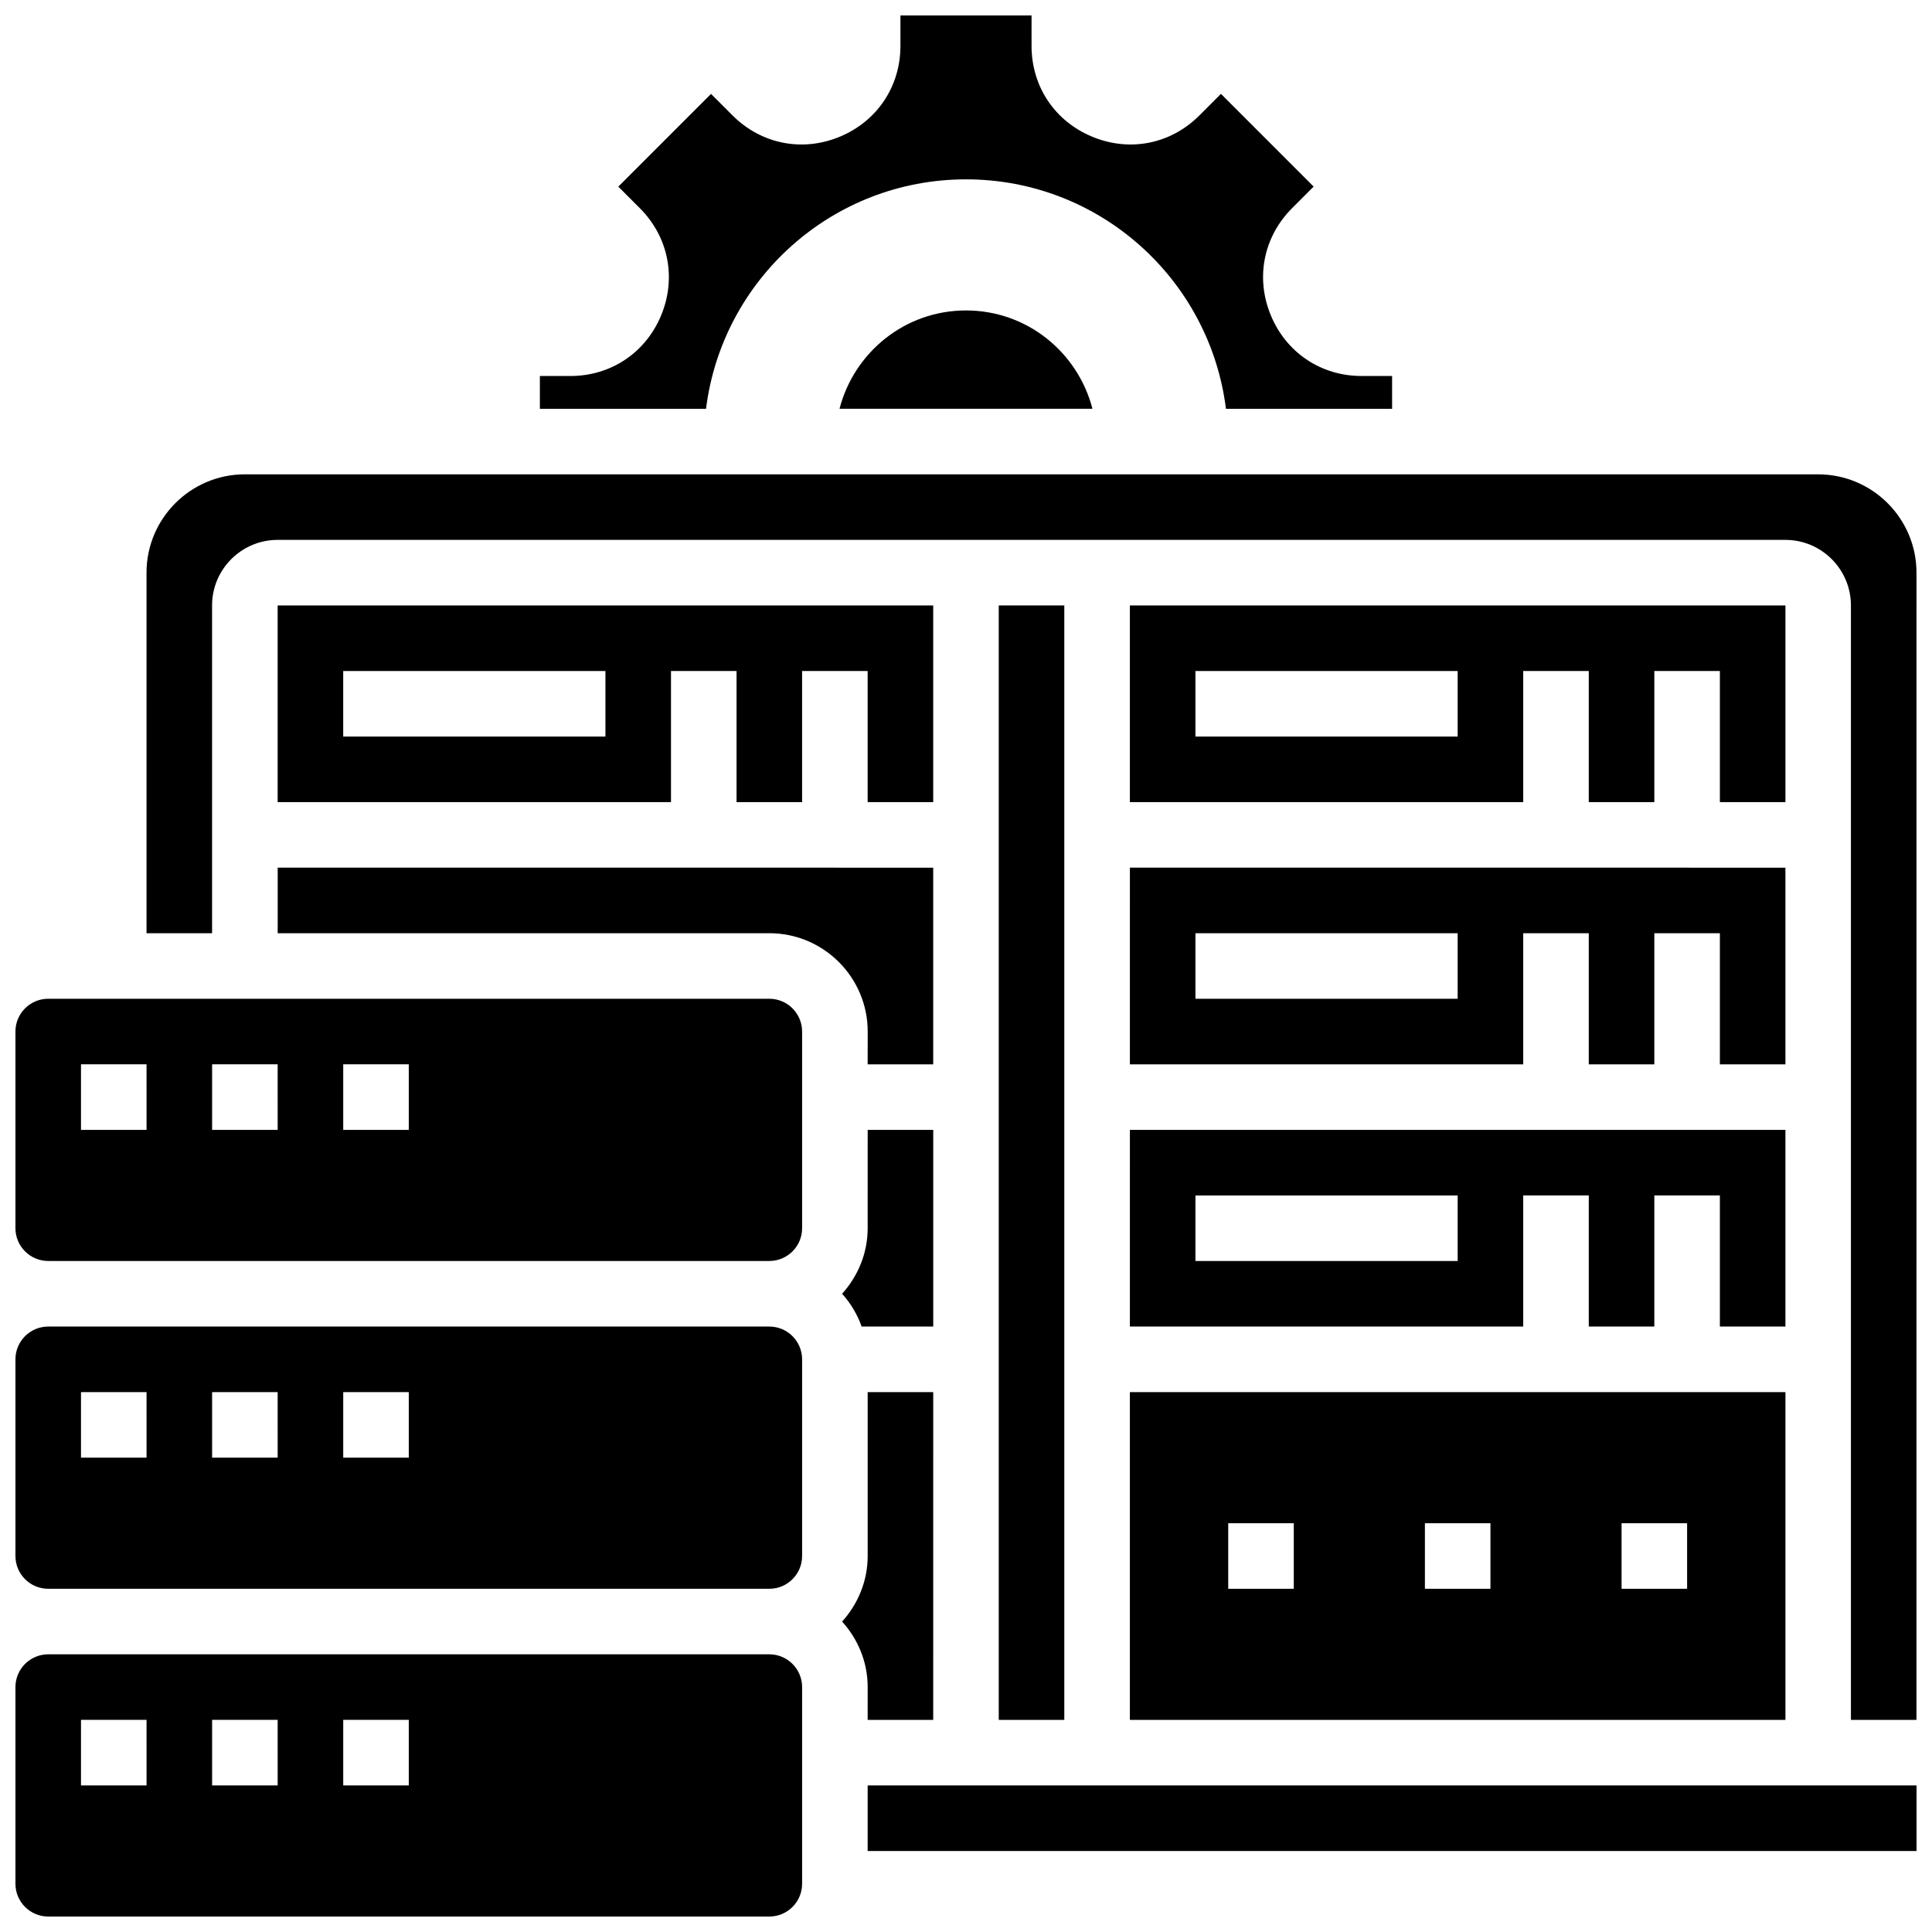
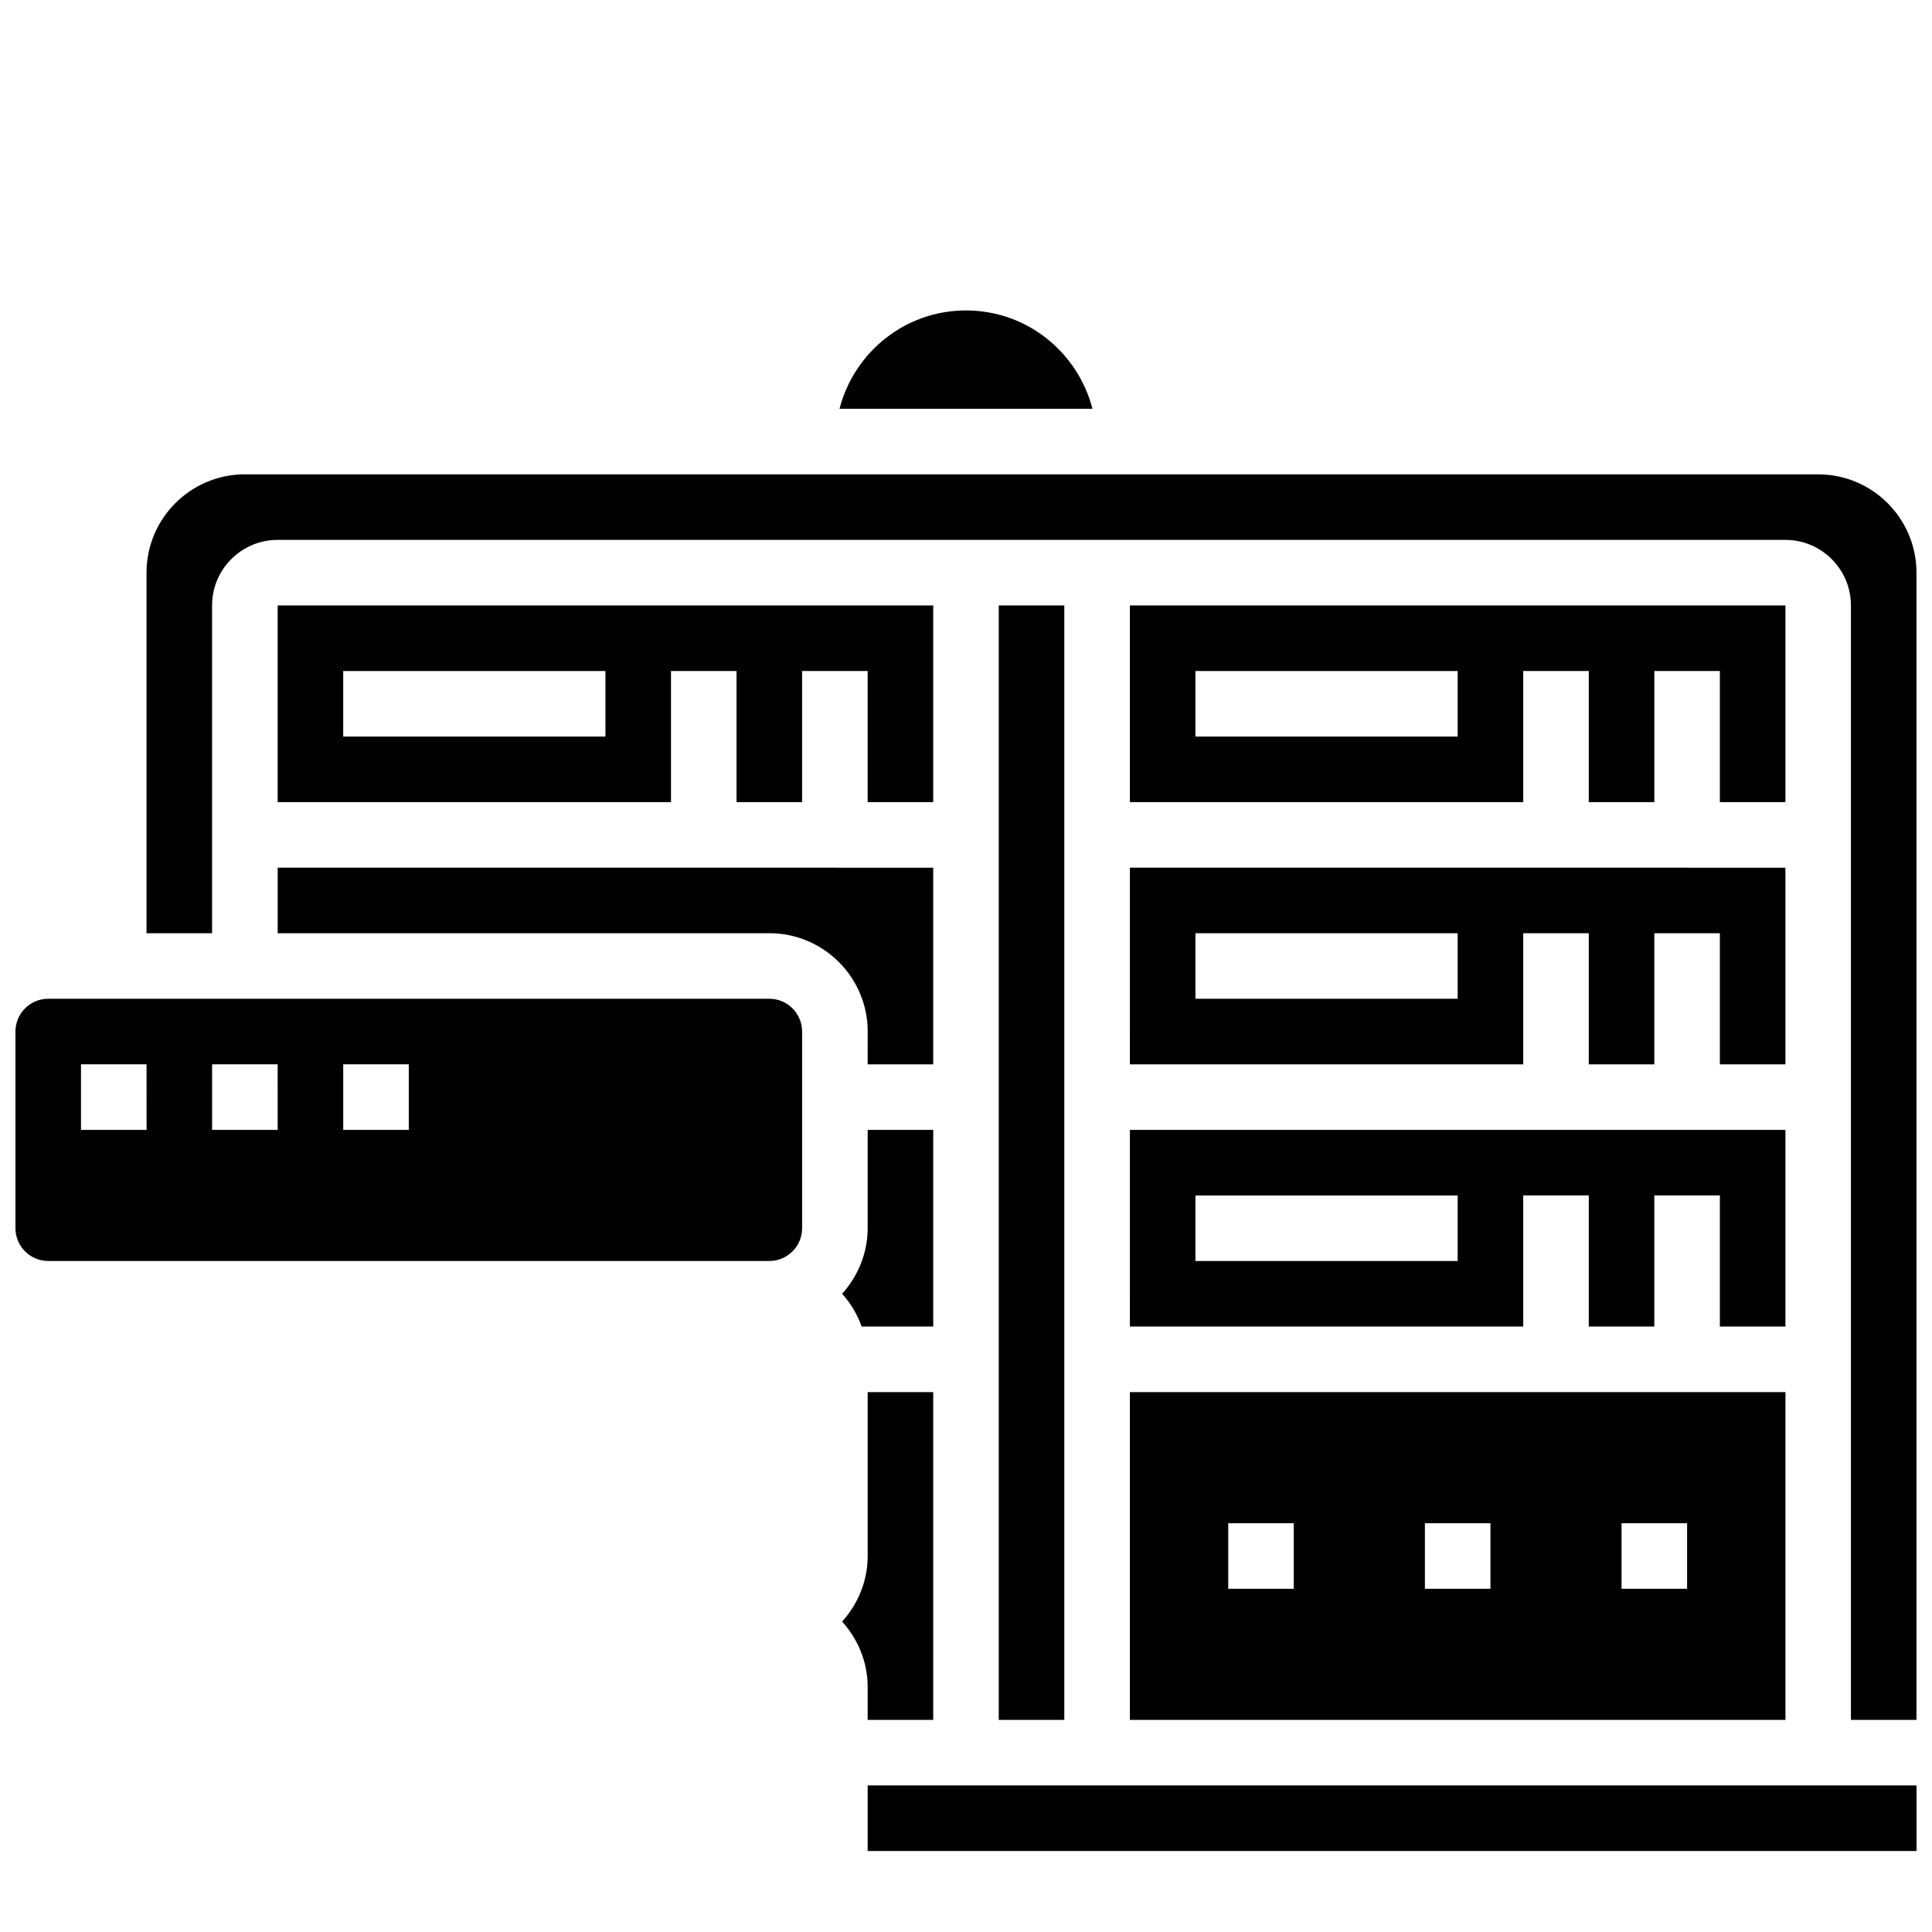
<svg xmlns="http://www.w3.org/2000/svg" width="800px" height="800px" version="1.1" viewBox="144 144 512 512">
  <defs>
    <clipPath id="f">
      <path d="m182 269h469.9v331h-469.9z" />
    </clipPath>
    <clipPath id="e">
      <path d="m148.09 582h208.91v69.902h-208.91z" />
    </clipPath>
    <clipPath id="d">
      <path d="m148.09 408h208.91v71h-208.91z" />
    </clipPath>
    <clipPath id="c">
      <path d="m287 148.09h226v104.91h-226z" />
    </clipPath>
    <clipPath id="b">
-       <path d="m148.09 495h208.91v71h-208.91z" />
-     </clipPath>
+       </clipPath>
    <clipPath id="a">
      <path d="m373 617h278.9v18h-278.9z" />
    </clipPath>
  </defs>
  <g clip-path="url(#f)">
    <path d="m625.84 269.7h-416.95c-14.367 0-26.059 11.691-26.059 26.059v95.551h17.371v-86.863c0-9.582 7.793-17.371 17.371-17.371h399.57c9.582 0 17.371 7.793 17.371 17.371v295.34h17.371l0.004-304.02c0-14.367-11.691-26.059-26.059-26.059z" />
  </g>
  <path d="m391.31 356.57v-52.117h-173.73v52.117h104.24v-34.746h17.371v34.746h17.371v-34.746h17.371v34.746zm-86.863-17.371h-69.492v-17.371h69.492z" />
  <path d="m373.94 426.06h17.371v-52.117l-173.72-0.004v17.371h130.3c14.367 0 26.059 11.691 26.059 26.059z" />
  <path d="m373.94 599.79h17.371l0.004-86.863h-17.371v43.434c0 6.695-2.613 12.75-6.773 17.371 4.168 4.621 6.773 10.676 6.773 17.371z" />
  <path d="m373.94 469.49c0 6.695-2.613 12.75-6.773 17.371 2.266 2.512 4.023 5.438 5.176 8.688h18.973v-52.117h-17.371z" />
  <g clip-path="url(#e)">
-     <path d="m347.88 582.41h-191.1c-4.793 0-8.688 3.891-8.688 8.688v52.117c0 4.793 3.891 8.688 8.688 8.688h191.1c4.793 0 8.688-3.891 8.688-8.688v-52.117c-0.004-4.797-3.894-8.688-8.691-8.688zm-165.04 34.742h-17.375v-17.371h17.371zm34.746 0h-17.375v-17.371h17.371zm34.746 0h-17.371v-17.371h17.371z" />
-   </g>
+     </g>
  <g clip-path="url(#d)">
    <path d="m347.88 408.68h-191.1c-4.793 0-8.688 3.891-8.688 8.688v52.117c0 4.793 3.891 8.688 8.688 8.688h191.1c4.793 0 8.688-3.891 8.688-8.688v-52.117c-0.004-4.793-3.894-8.688-8.691-8.688zm-165.04 34.746h-17.375v-17.371h17.371zm34.746 0h-17.375v-17.371h17.371zm34.746 0h-17.371v-17.371h17.371z" />
  </g>
  <g clip-path="url(#c)">
-     <path d="m400 191.53c35.434 0 64.609 26.535 68.891 60.805h44.031v-8.688h-8.07c-10.746 0-19.969-6.168-24.078-16.098-4.109-9.918-1.938-20.805 5.656-28.395l5.699-5.707-24.566-24.574-5.707 5.715c-7.582 7.594-18.457 9.773-28.406 5.644-9.91-4.098-16.078-13.32-16.078-24.066v-8.07h-34.746v8.07c0 10.738-6.168 19.961-16.086 24.07-9.93 4.125-20.812 1.945-28.406-5.644l-5.707-5.707-24.566 24.574 5.699 5.707c7.594 7.594 9.762 18.469 5.656 28.395-4.098 9.918-13.324 16.086-24.07 16.086h-8.07v8.688h44.031c4.285-34.27 33.461-60.805 68.895-60.805z" />
-   </g>
+     </g>
  <g clip-path="url(#b)">
-     <path d="m347.88 495.55h-191.1c-4.793 0-8.688 3.891-8.688 8.688v52.117c0 4.793 3.891 8.688 8.688 8.688h191.1c4.793 0 8.688-3.891 8.688-8.688v-52.117c-0.004-4.793-3.894-8.688-8.691-8.688zm-165.04 34.746h-17.375v-17.371h17.371zm34.746 0h-17.375v-17.371h17.371zm34.746 0h-17.371v-17.371h17.371z" />
-   </g>
+     </g>
  <g clip-path="url(#a)">
    <path d="m373.94 617.16h277.96v17.371h-277.96z" />
  </g>
  <path d="m408.68 304.45h17.371v295.34h-17.371z" />
  <path d="m443.43 426.06h104.24v-34.746h17.371v34.746h17.371v-34.746h17.371v34.746h17.371v-52.117l-173.72-0.004zm17.375-34.746h69.492v17.371h-69.492z" />
  <path d="m443.43 495.55h104.24v-34.746h17.371v34.746h17.371v-34.746h17.371v34.746h17.371v-52.117h-173.72zm17.375-34.742h69.492v17.371h-69.492z" />
  <path d="m443.43 599.79h173.73v-86.863h-173.73zm130.3-52.117h17.371v17.371h-17.371zm-52.117 0h17.371v17.371h-17.371zm-52.121 0h17.371v17.371h-17.371z" />
  <path d="m617.16 356.57v-52.117h-173.73v52.117h104.24v-34.746h17.371v34.746h17.371v-34.746h17.371v34.746zm-86.863-17.371h-69.492v-17.371h69.492z" />
  <path d="m400 226.27c-16.176 0-29.648 11.102-33.52 26.059h67.031c-3.867-14.957-17.34-26.059-33.512-26.059z" />
</svg>